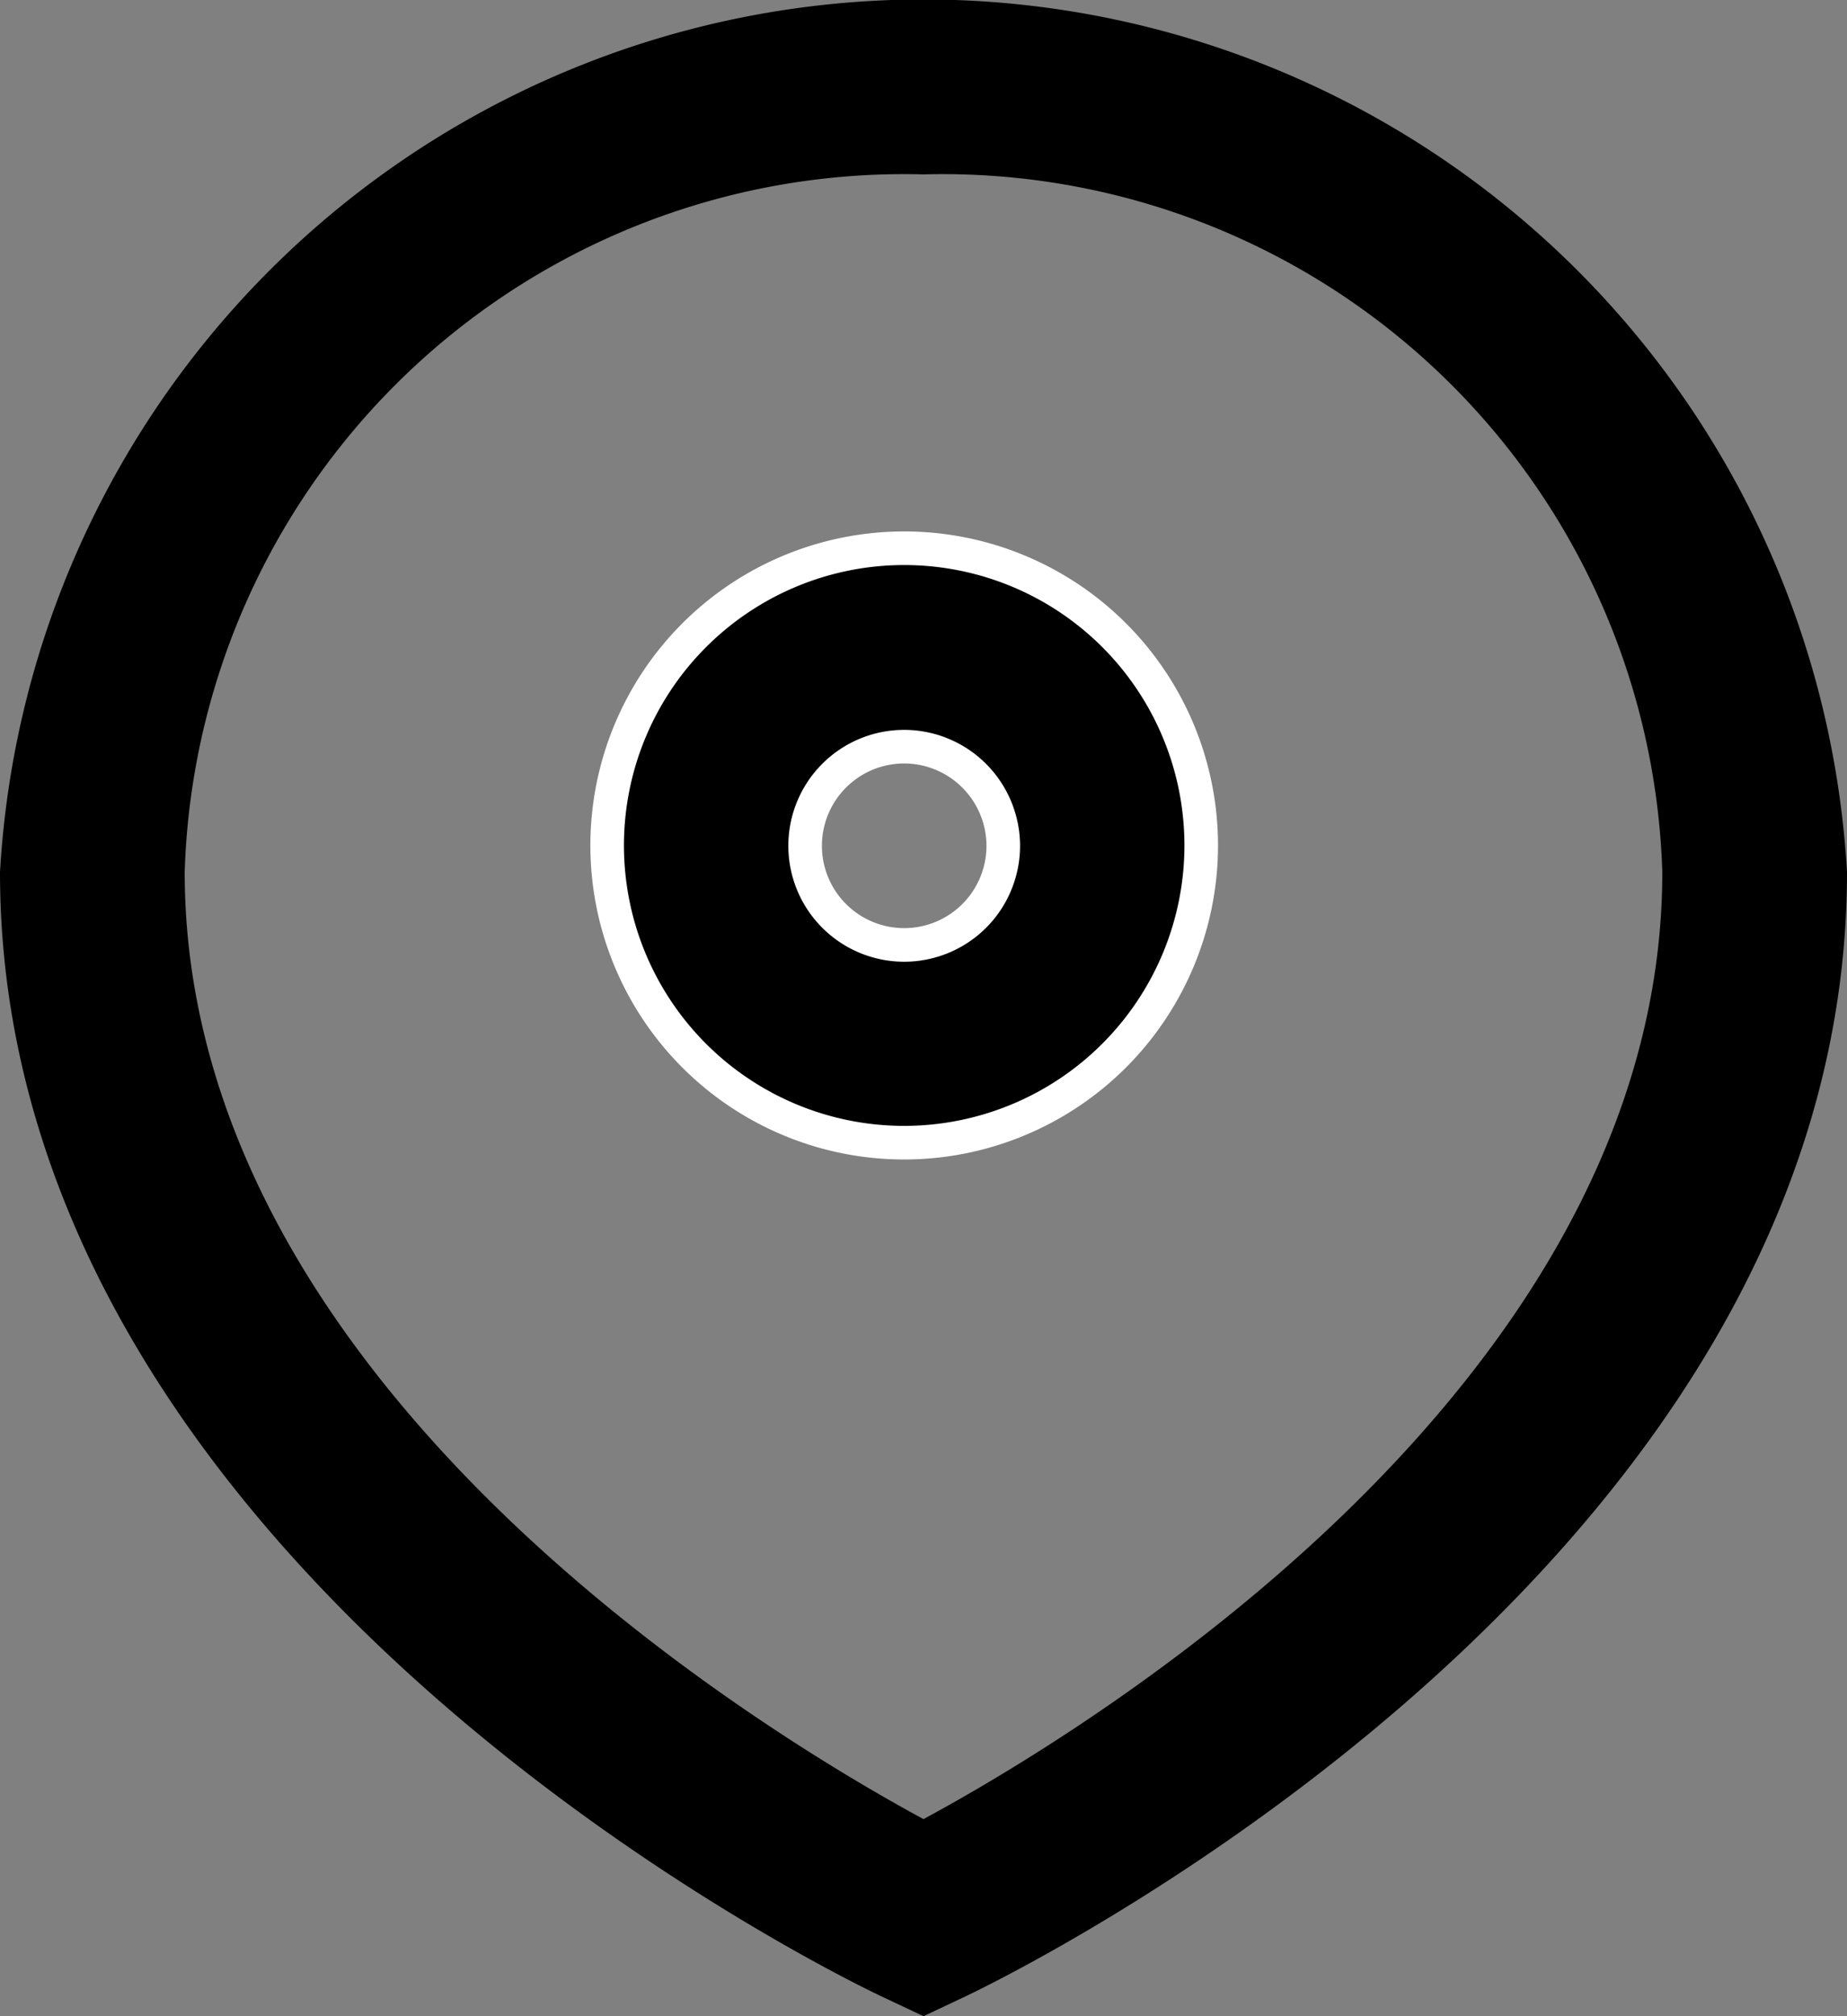
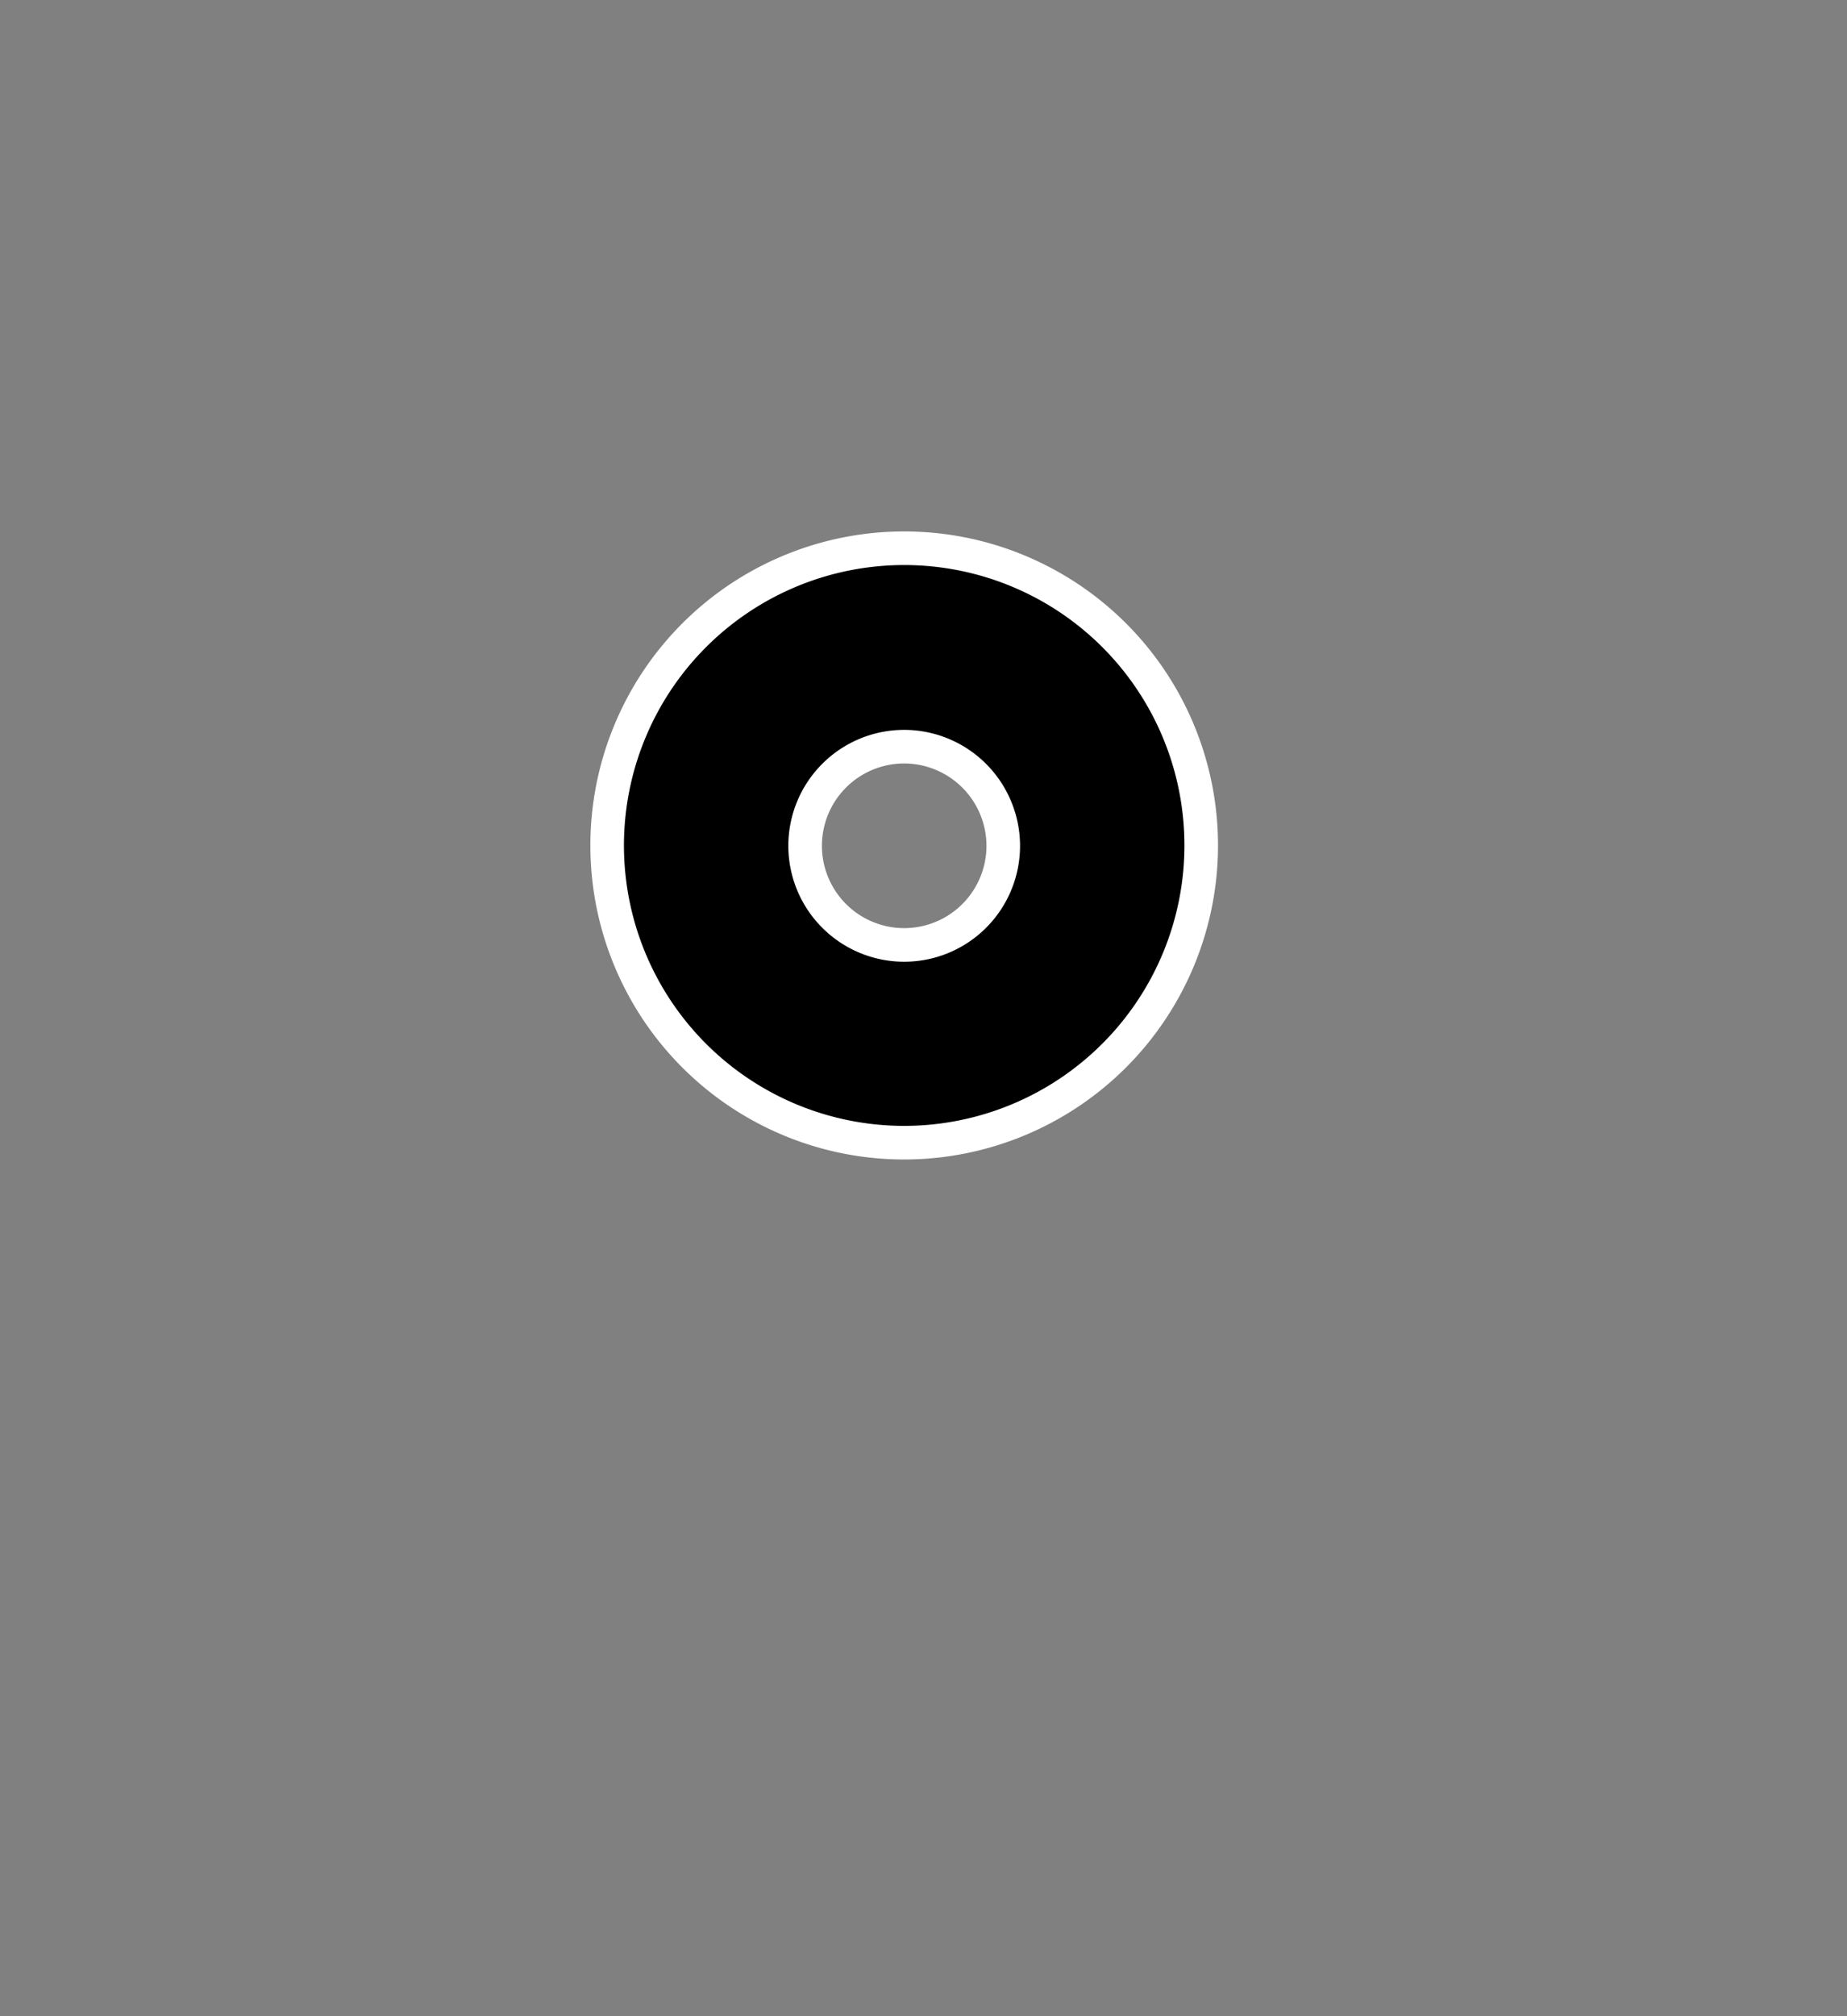
<svg xmlns="http://www.w3.org/2000/svg" width="11" height="12" viewBox="0 0 11 12">
  <rect x="0" y="0" width="11" height="12" fill="#808080" stroke="none" />
  <g data-name="location-svgrepo-com (2)">
-     <path data-name="Path 42579" d="m5.5 12-.246-.116C5.04 11.784 0 9.357 0 5.191a5.509 5.509 0 0 1 11 0c0 4.165-5.039 6.591-5.254 6.693zm0-10.962A4.286 4.286 0 0 0 1.1 5.19c0 3.045 3.439 5.117 4.4 5.637.962-.519 4.4-2.592 4.4-5.637a4.287 4.287 0 0 0-4.4-4.152z" />
    <path data-name="Path 42580" d="M397.669 280.837a1.769 1.769 0 1 1 1.769-1.769 1.77 1.77 0 0 1-1.769 1.769zm0-2.357a.59.59 0 1 0 .59.59.591.591 0 0 0-.59-.59z" transform="translate(-392.284 -274.036)" style="stroke:#fff;stroke-width:.2px" />
  </g>
</svg>